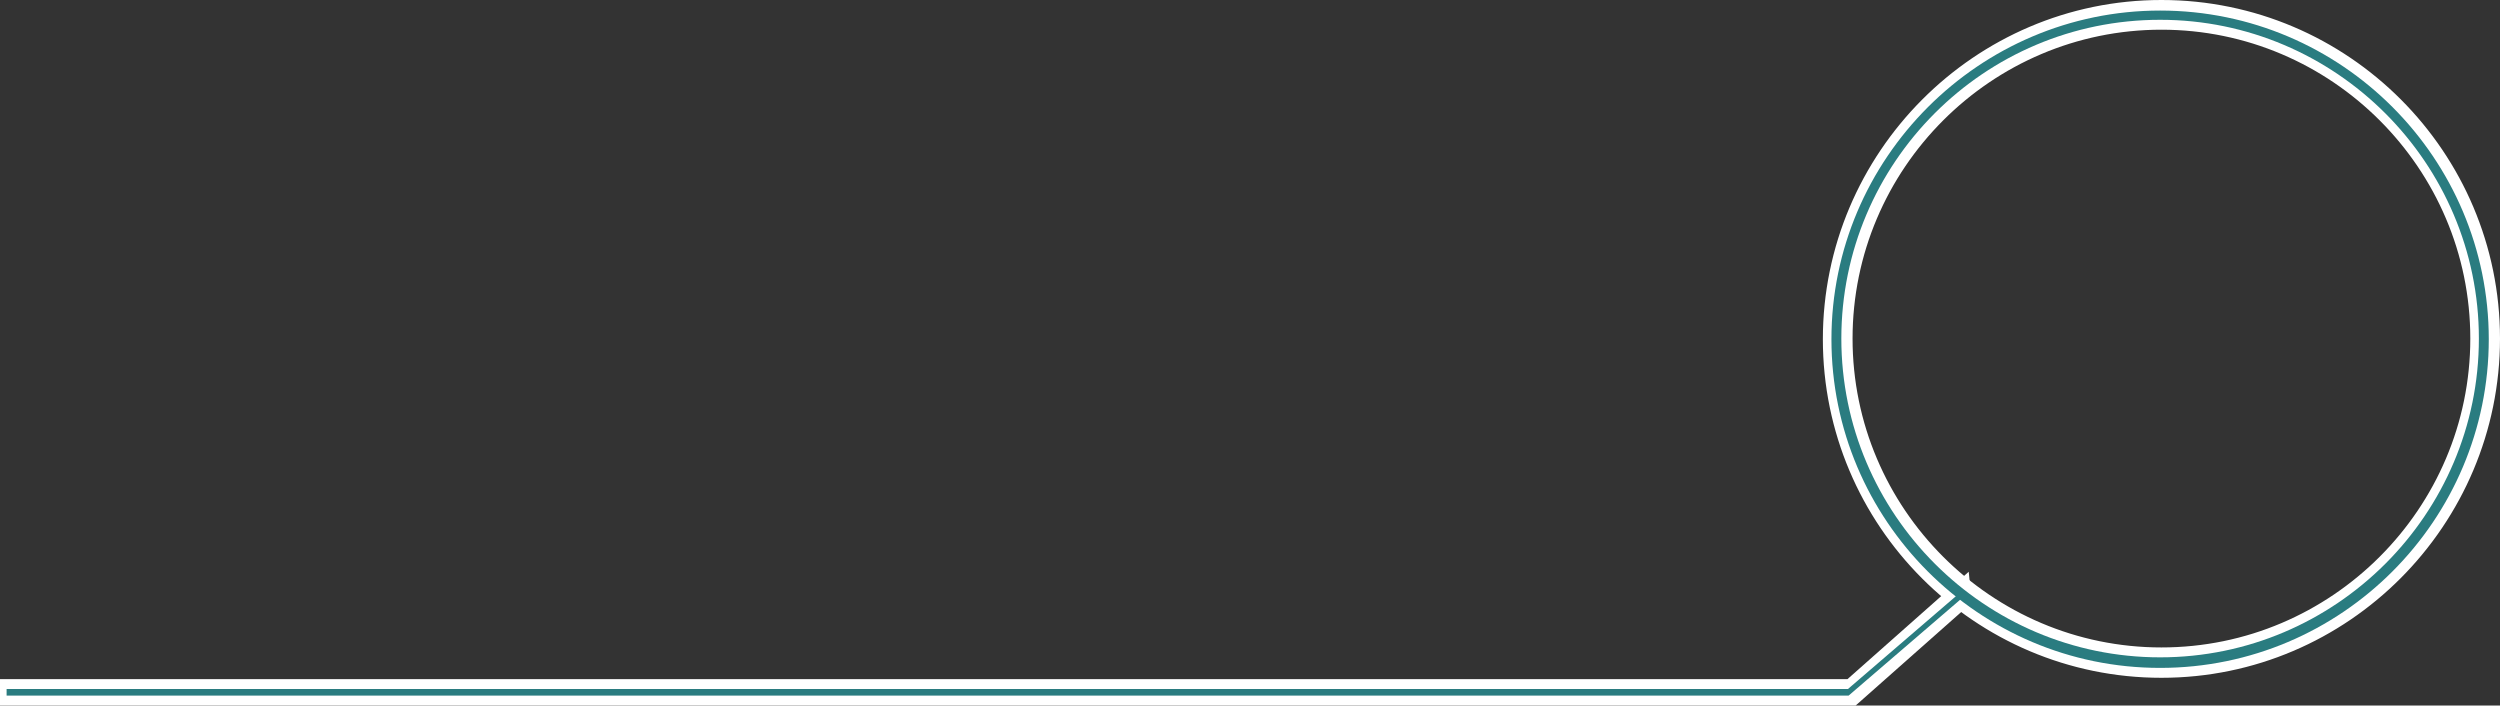
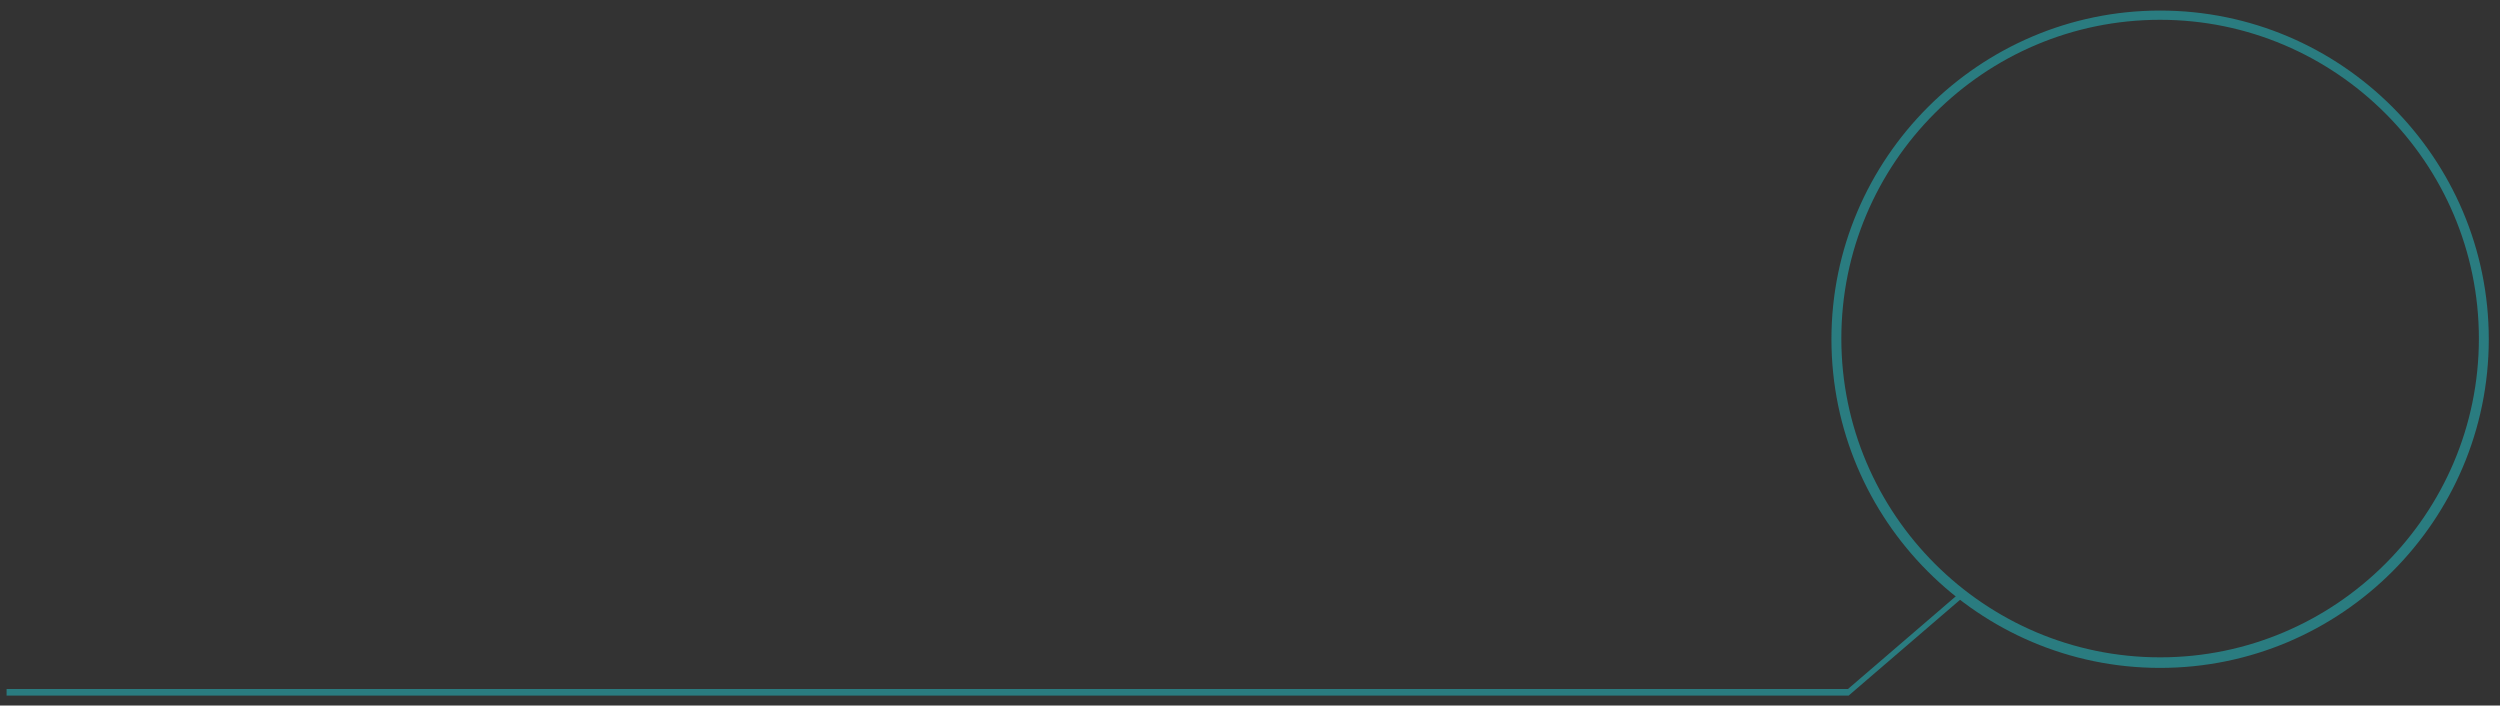
<svg xmlns="http://www.w3.org/2000/svg" version="1.1" id="レイヤー_1" x="0px" y="0px" viewBox="0 0 378.8 106.9" style="enable-background:new 0 0 378.8 106.9;" xml:space="preserve">
  <rect x="0" y="0" width="378.8" height="106.9" fill="#333333" stroke="none" />
  <style type="text/css">
	.st0{fill:#2A7C80;stroke:#FFFFFF;stroke-width:3;stroke-miterlimit:10;}
	.st1{fill:#2A7C80;}
</style>
  <g>
-     <path class="st0" d="M327.5,101.2c-27.5,0-49.8-22.4-49.8-49.8S300,1.5,327.5,1.5s49.8,22.4,49.8,49.8S355,101.2,327.5,101.2z    M327.5,3c-26.6,0-48.3,21.7-48.3,48.3s21.7,48.3,48.3,48.3s48.3-21.7,48.3-48.3S354.1,3,327.5,3z" />
-     <polygon class="st0" points="1.5,105.4 1.5,104.4 280.5,104.4 297.1,89.7 297.2,90.7 280.6,105.4  " />
    <path class="st1" d="M327.3,101.2c-27.5,0-49.8-22.4-49.8-49.8s22.4-49.8,49.8-49.8c27.5,0,49.8,22.4,49.8,49.8   S354.8,101.2,327.3,101.2z M327.3,3C300.6,3,279,24.7,279,51.3s21.7,48.3,48.3,48.3c26.6,0,48.3-21.7,48.3-48.3S353.9,3,327.3,3z" />
    <polygon class="st1" points="1,105.4 1,104.4 280,104.4 297.1,89.7 297.2,90.7 280.1,105.4  " />
  </g>
</svg>